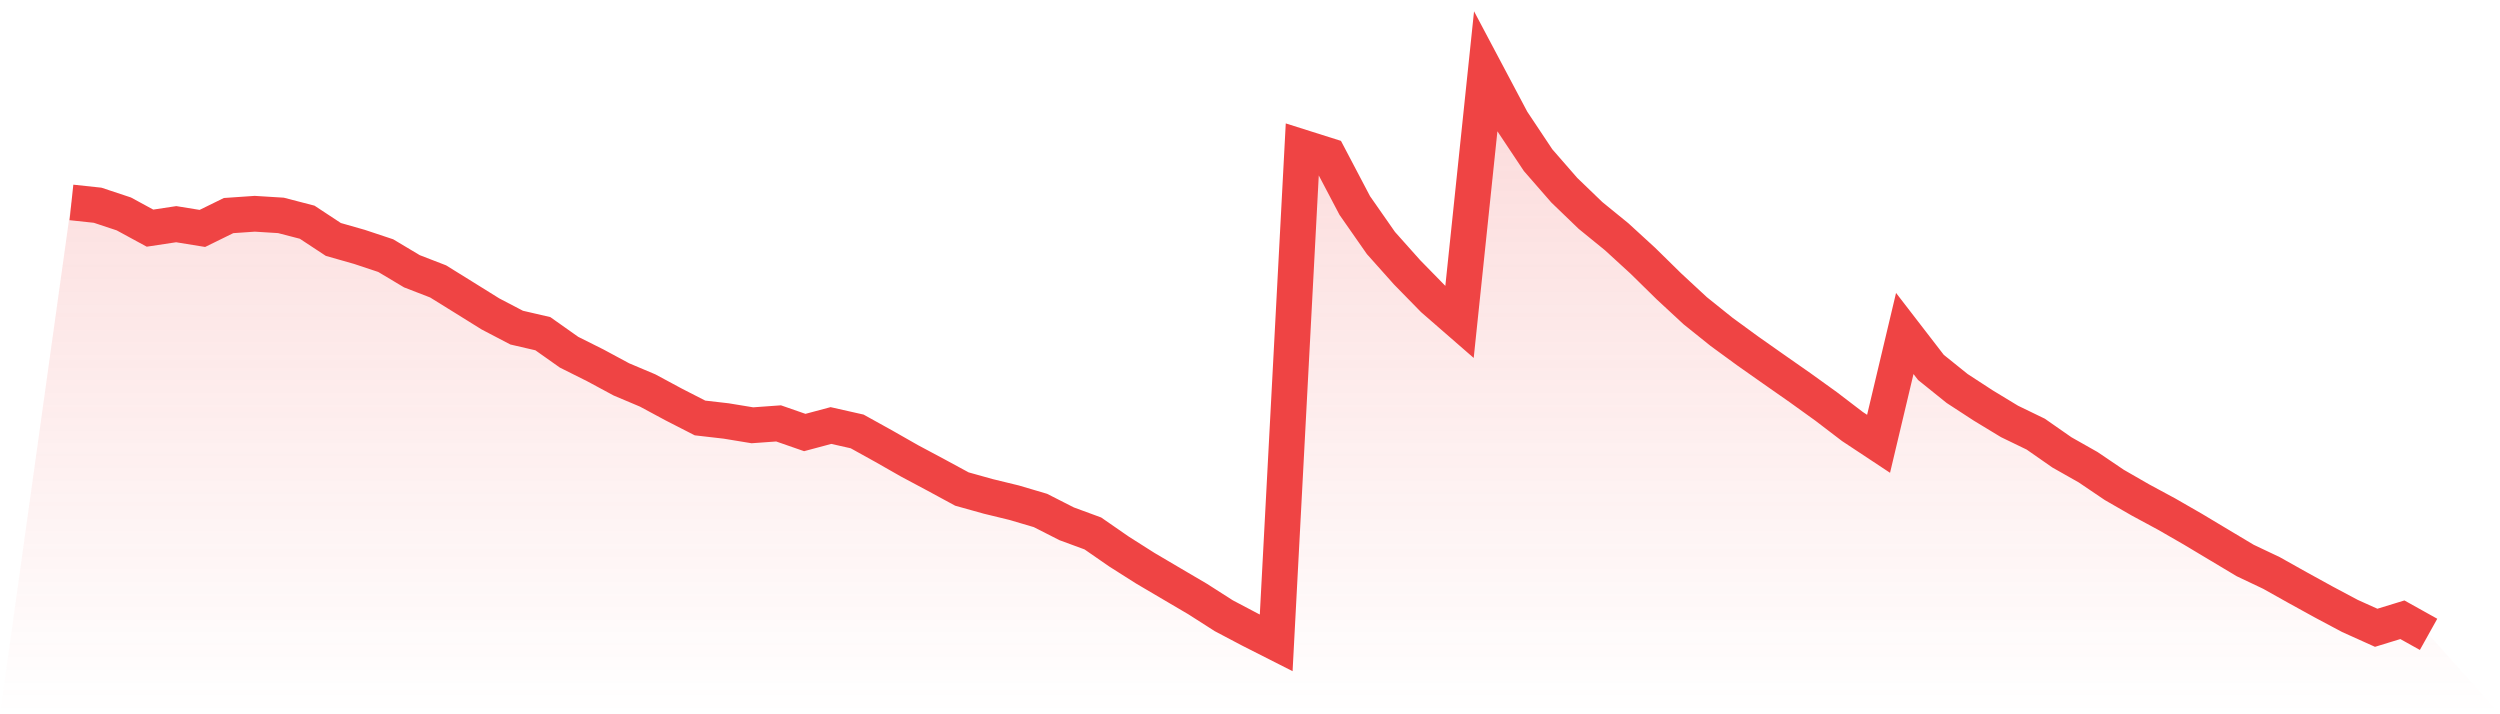
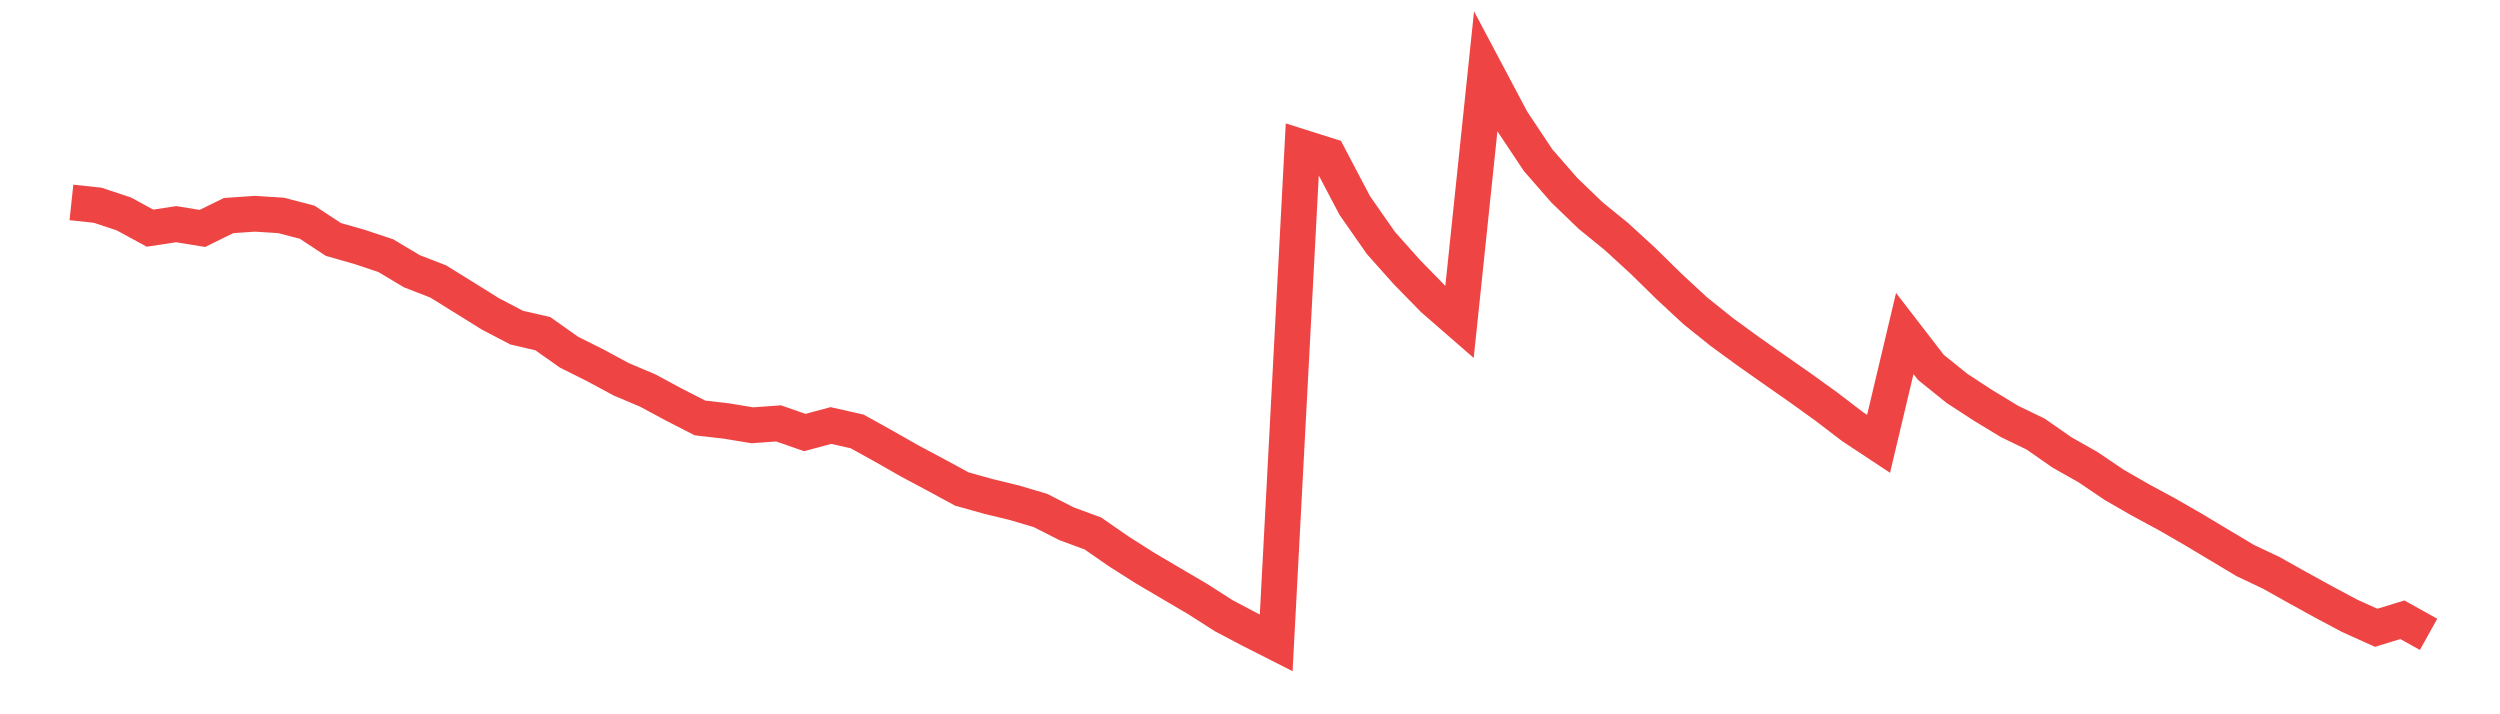
<svg xmlns="http://www.w3.org/2000/svg" viewBox="0 0 140 40">
  <defs>
    <linearGradient id="gradient" x1="0" x2="0" y1="0" y2="1">
      <stop offset="0%" stop-color="#ef4444" stop-opacity="0.2" />
      <stop offset="100%" stop-color="#ef4444" stop-opacity="0" />
    </linearGradient>
  </defs>
-   <path d="M4,11.336 L4,11.336 L5.467,11.493 L6.933,11.979 L8.4,12.776 L9.867,12.554 L11.333,12.792 L12.8,12.072 L14.267,11.971 L15.733,12.062 L17.2,12.443 L18.667,13.409 L20.133,13.827 L21.6,14.315 L23.067,15.191 L24.533,15.758 L26,16.668 L27.467,17.581 L28.933,18.347 L30.4,18.687 L31.867,19.724 L33.333,20.457 L34.8,21.247 L36.267,21.866 L37.733,22.655 L39.2,23.406 L40.667,23.575 L42.133,23.816 L43.6,23.71 L45.067,24.221 L46.533,23.829 L48,24.16 L49.467,24.973 L50.933,25.808 L52.4,26.591 L53.867,27.386 L55.333,27.796 L56.8,28.153 L58.267,28.587 L59.733,29.333 L61.2,29.873 L62.667,30.889 L64.133,31.819 L65.6,32.683 L67.067,33.545 L68.533,34.482 L70,35.256 L71.467,36 L72.933,8.254 L74.4,8.718 L75.867,11.509 L77.333,13.609 L78.8,15.253 L80.267,16.752 L81.733,18.028 L83.2,4 L84.667,6.767 L86.133,8.968 L87.6,10.651 L89.067,12.064 L90.533,13.258 L92,14.602 L93.467,16.043 L94.933,17.401 L96.4,18.578 L97.867,19.65 L99.333,20.682 L100.8,21.707 L102.267,22.763 L103.733,23.883 L105.2,24.853 L106.667,18.675 L108.133,20.576 L109.6,21.756 L111.067,22.711 L112.533,23.6 L114,24.311 L115.467,25.333 L116.933,26.163 L118.4,27.155 L119.867,27.999 L121.333,28.79 L122.8,29.634 L124.267,30.513 L125.733,31.389 L127.2,32.085 L128.667,32.907 L130.133,33.714 L131.6,34.495 L133.067,35.156 L134.533,34.706 L136,35.524 L140,40 L0,40 z" fill="url(#gradient)" />
  <path d="M4,11.336 L4,11.336 L5.467,11.493 L6.933,11.979 L8.4,12.776 L9.867,12.554 L11.333,12.792 L12.8,12.072 L14.267,11.971 L15.733,12.062 L17.2,12.443 L18.667,13.409 L20.133,13.827 L21.6,14.315 L23.067,15.191 L24.533,15.758 L26,16.668 L27.467,17.581 L28.933,18.347 L30.4,18.687 L31.867,19.724 L33.333,20.457 L34.8,21.247 L36.267,21.866 L37.733,22.655 L39.2,23.406 L40.667,23.575 L42.133,23.816 L43.6,23.71 L45.067,24.221 L46.533,23.829 L48,24.16 L49.467,24.973 L50.933,25.808 L52.4,26.591 L53.867,27.386 L55.333,27.796 L56.8,28.153 L58.267,28.587 L59.733,29.333 L61.2,29.873 L62.667,30.889 L64.133,31.819 L65.6,32.683 L67.067,33.545 L68.533,34.482 L70,35.256 L71.467,36 L72.933,8.254 L74.4,8.718 L75.867,11.509 L77.333,13.609 L78.8,15.253 L80.267,16.752 L81.733,18.028 L83.2,4 L84.667,6.767 L86.133,8.968 L87.6,10.651 L89.067,12.064 L90.533,13.258 L92,14.602 L93.467,16.043 L94.933,17.401 L96.4,18.578 L97.867,19.65 L99.333,20.682 L100.8,21.707 L102.267,22.763 L103.733,23.883 L105.2,24.853 L106.667,18.675 L108.133,20.576 L109.6,21.756 L111.067,22.711 L112.533,23.6 L114,24.311 L115.467,25.333 L116.933,26.163 L118.4,27.155 L119.867,27.999 L121.333,28.79 L122.8,29.634 L124.267,30.513 L125.733,31.389 L127.2,32.085 L128.667,32.907 L130.133,33.714 L131.6,34.495 L133.067,35.156 L134.533,34.706 L136,35.524" fill="none" stroke="#ef4444" stroke-width="2" />
</svg>